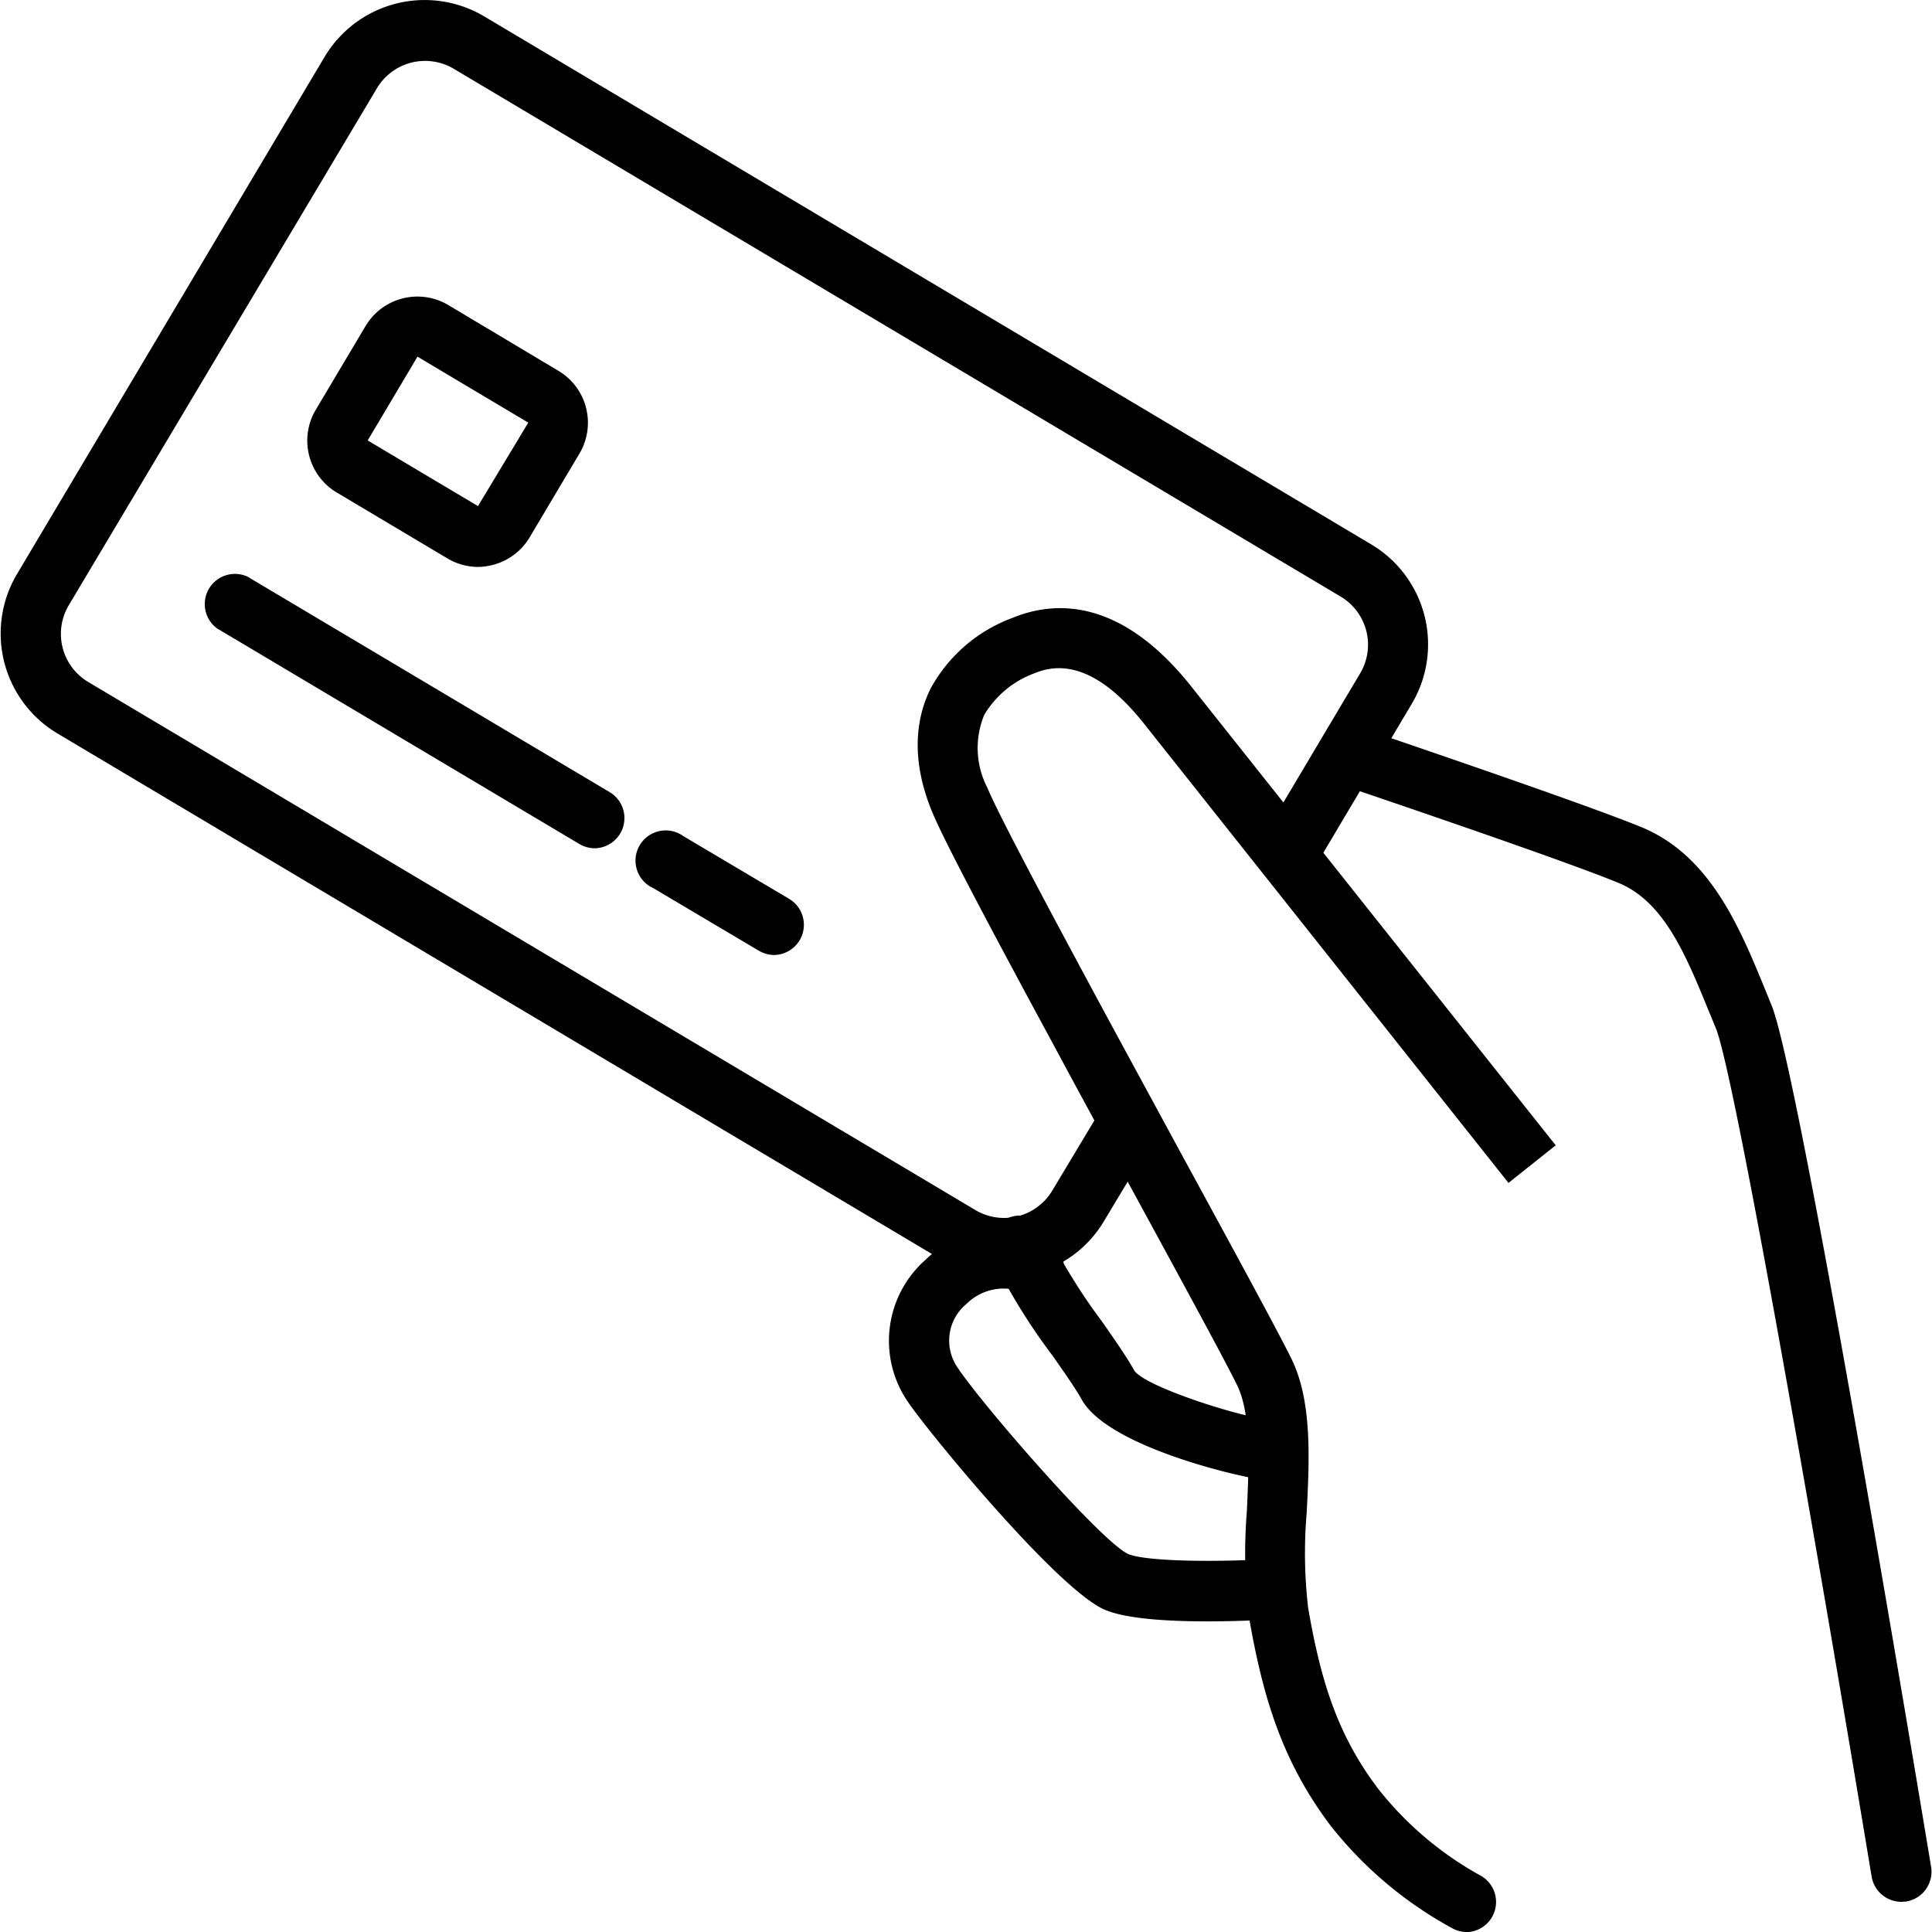
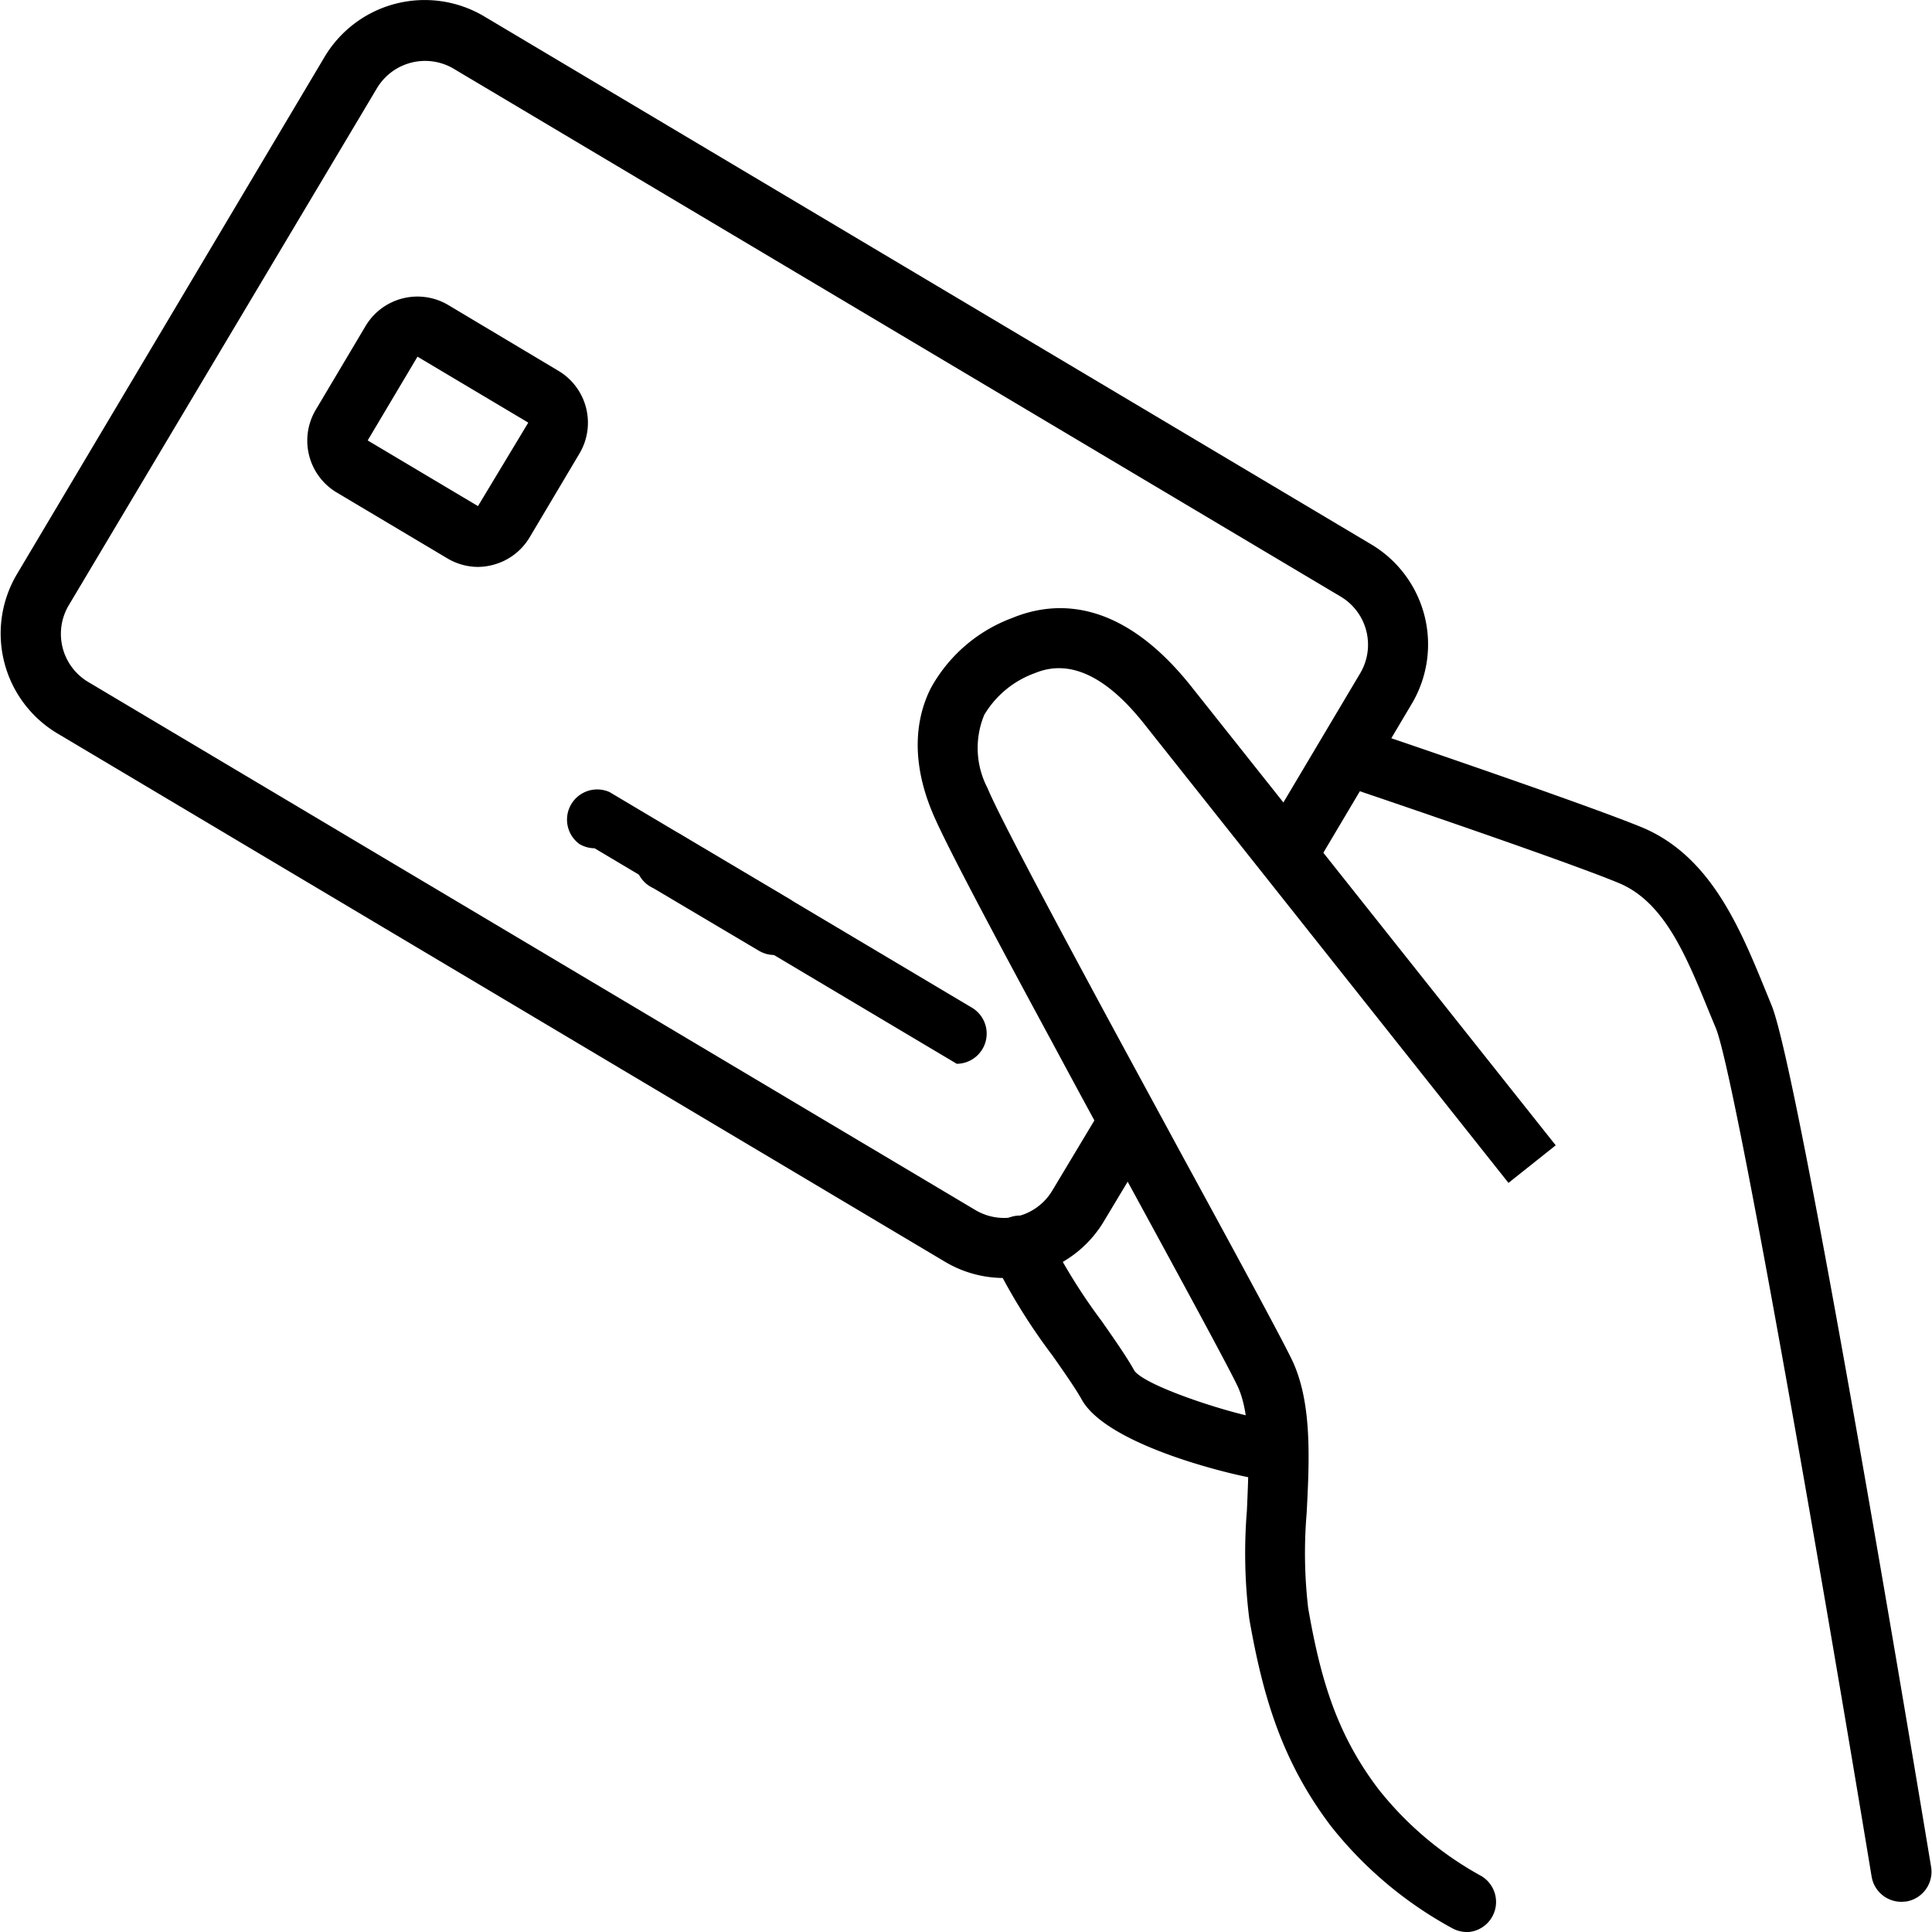
<svg xmlns="http://www.w3.org/2000/svg" id="Слой_1" viewBox="0 0 128 128">
  <path d="m126 126a2 2 0 0 1 -2-1.67c-3.46-20.94-9.07-53.18-10.32-56.21l-.39-.94c-1.56-3.82-3-7.43-6.07-8.69-4-1.65-18.49-6.53-18.64-6.58a2 2 0 0 1 1.27-3.79c.6.2 14.79 5 18.9 6.68 4.57 1.89 6.52 6.66 8.24 10.87l.38.93c1.83 4.42 9.68 51.71 10.57 57.08a2 2 0 0 1 -1.65 2.3z" />
  <path d="m97.17 128a2 2 0 0 1 -.9-.22 26.15 26.15 0 0 1 -8.08-6.78c-3.25-4.28-4.52-8.59-5.42-13.74a34.64 34.64 0 0 1 -.16-7.17c.14-3.14.28-6.38-.63-8.28-.74-1.53-3.75-7.06-7.23-13.45-1.63-3-3.36-6.17-5-9.23-4.87-9-7.34-13.74-8-15.36-1.56-3.78-.91-6.53-.09-8.16a10.19 10.19 0 0 1 5.41-4.67c2.84-1.17 7.2-1.33 11.87 4.56l24.13 30.38-3.13 2.49-24.15-30.43c-2.51-3.16-4.93-4.29-7.21-3.35a6.45 6.45 0 0 0 -3.37 2.77 5.73 5.73 0 0 0 .21 4.84c.79 1.92 4.85 9.47 7.83 15 1.65 3.05 3.38 6.23 5 9.22 3.51 6.44 6.53 12 7.32 13.62 1.36 2.8 1.19 6.56 1 10.2a31.53 31.53 0 0 0 .1 6.3c.82 4.71 1.89 8.36 4.66 12a22.4 22.4 0 0 0 6.7 5.69 2 2 0 0 1 -.91 3.78z" />
  <path d="m83.65 98h-.15c-.61 0-10-2-11.83-5.27-.38-.69-1.14-1.78-1.94-2.92a39.42 39.42 0 0 1 -4-6.51 2 2 0 1 1 3.7-1.53 37.88 37.88 0 0 0 3.57 5.77c.9 1.29 1.68 2.41 2.16 3.28.84 1.12 7.1 3.06 8.64 3.18a2 2 0 0 1 1.82 2.16 2 2 0 0 1 -1.97 1.84z" />
-   <path d="m80 107.42c-2.51 0-5.32-.15-6.78-.76-3.12-1.3-11.77-11.85-13.06-13.77a7.15 7.15 0 0 1 1.13-9.4 7.47 7.47 0 0 1 7.84-1.63 2 2 0 1 1 -1.53 3.69 3.49 3.49 0 0 0 -3.56.83 3.15 3.15 0 0 0 -.56 4.28c1.65 2.47 9.5 11.5 11.27 12.3 1.2.5 5.94.55 9.64.31a2 2 0 1 1 .26 4c-.65.04-2.51.15-4.65.15z" />
  <path d="m66.51 84.67a7.63 7.63 0 0 1 -3.91-1.08l-58.8-35a7.71 7.71 0 0 1 -2.69-10.53l20.4-34.3a7.72 7.72 0 0 1 10.56-2.68l58.8 35a7.71 7.71 0 0 1 2.68 10.52l-6.34 10.68a2 2 0 1 1 -3.44-2l6.35-10.68a3.71 3.71 0 0 0 -1.29-5.07l-58.83-35.01a3.72 3.72 0 0 0 -5 1.28l-20.45 34.31a3.71 3.71 0 0 0 1.29 5.07l58.8 35a3.72 3.72 0 0 0 5.07-1.29l3-5a2 2 0 1 1 3.44 2l-3 5a7.65 7.65 0 0 1 -4.72 3.52 7.8 7.8 0 0 1 -1.92.26z" />
  <path d="m31.65 37.56a4 4 0 0 1 -2-.56l-7.34-4.37a4 4 0 0 1 -1.39-5.48l3.3-5.55a4 4 0 0 1 5.48-1.39l7.3 4.36a4 4 0 0 1 1.39 5.48l-3.3 5.55a4 4 0 0 1 -2.45 1.83 4 4 0 0 1 -.99.13zm0-4 3.35-5.56-7.34-4.37-3.3 5.55 7.34 4.37z" />
-   <path d="m39.39 56.2a2 2 0 0 1 -1-.28l-24-14.28a2 2 0 0 1 2-3.44l24 14.28a2 2 0 0 1 -1 3.72z" />
+   <path d="m39.39 56.2a2 2 0 0 1 -1-.28a2 2 0 0 1 2-3.44l24 14.28a2 2 0 0 1 -1 3.72z" />
  <path d="m51.28 63.27a2 2 0 0 1 -1-.28l-7-4.15a2 2 0 1 1 2-3.44l7 4.15a2 2 0 0 1 -1 3.72z" />
</svg>